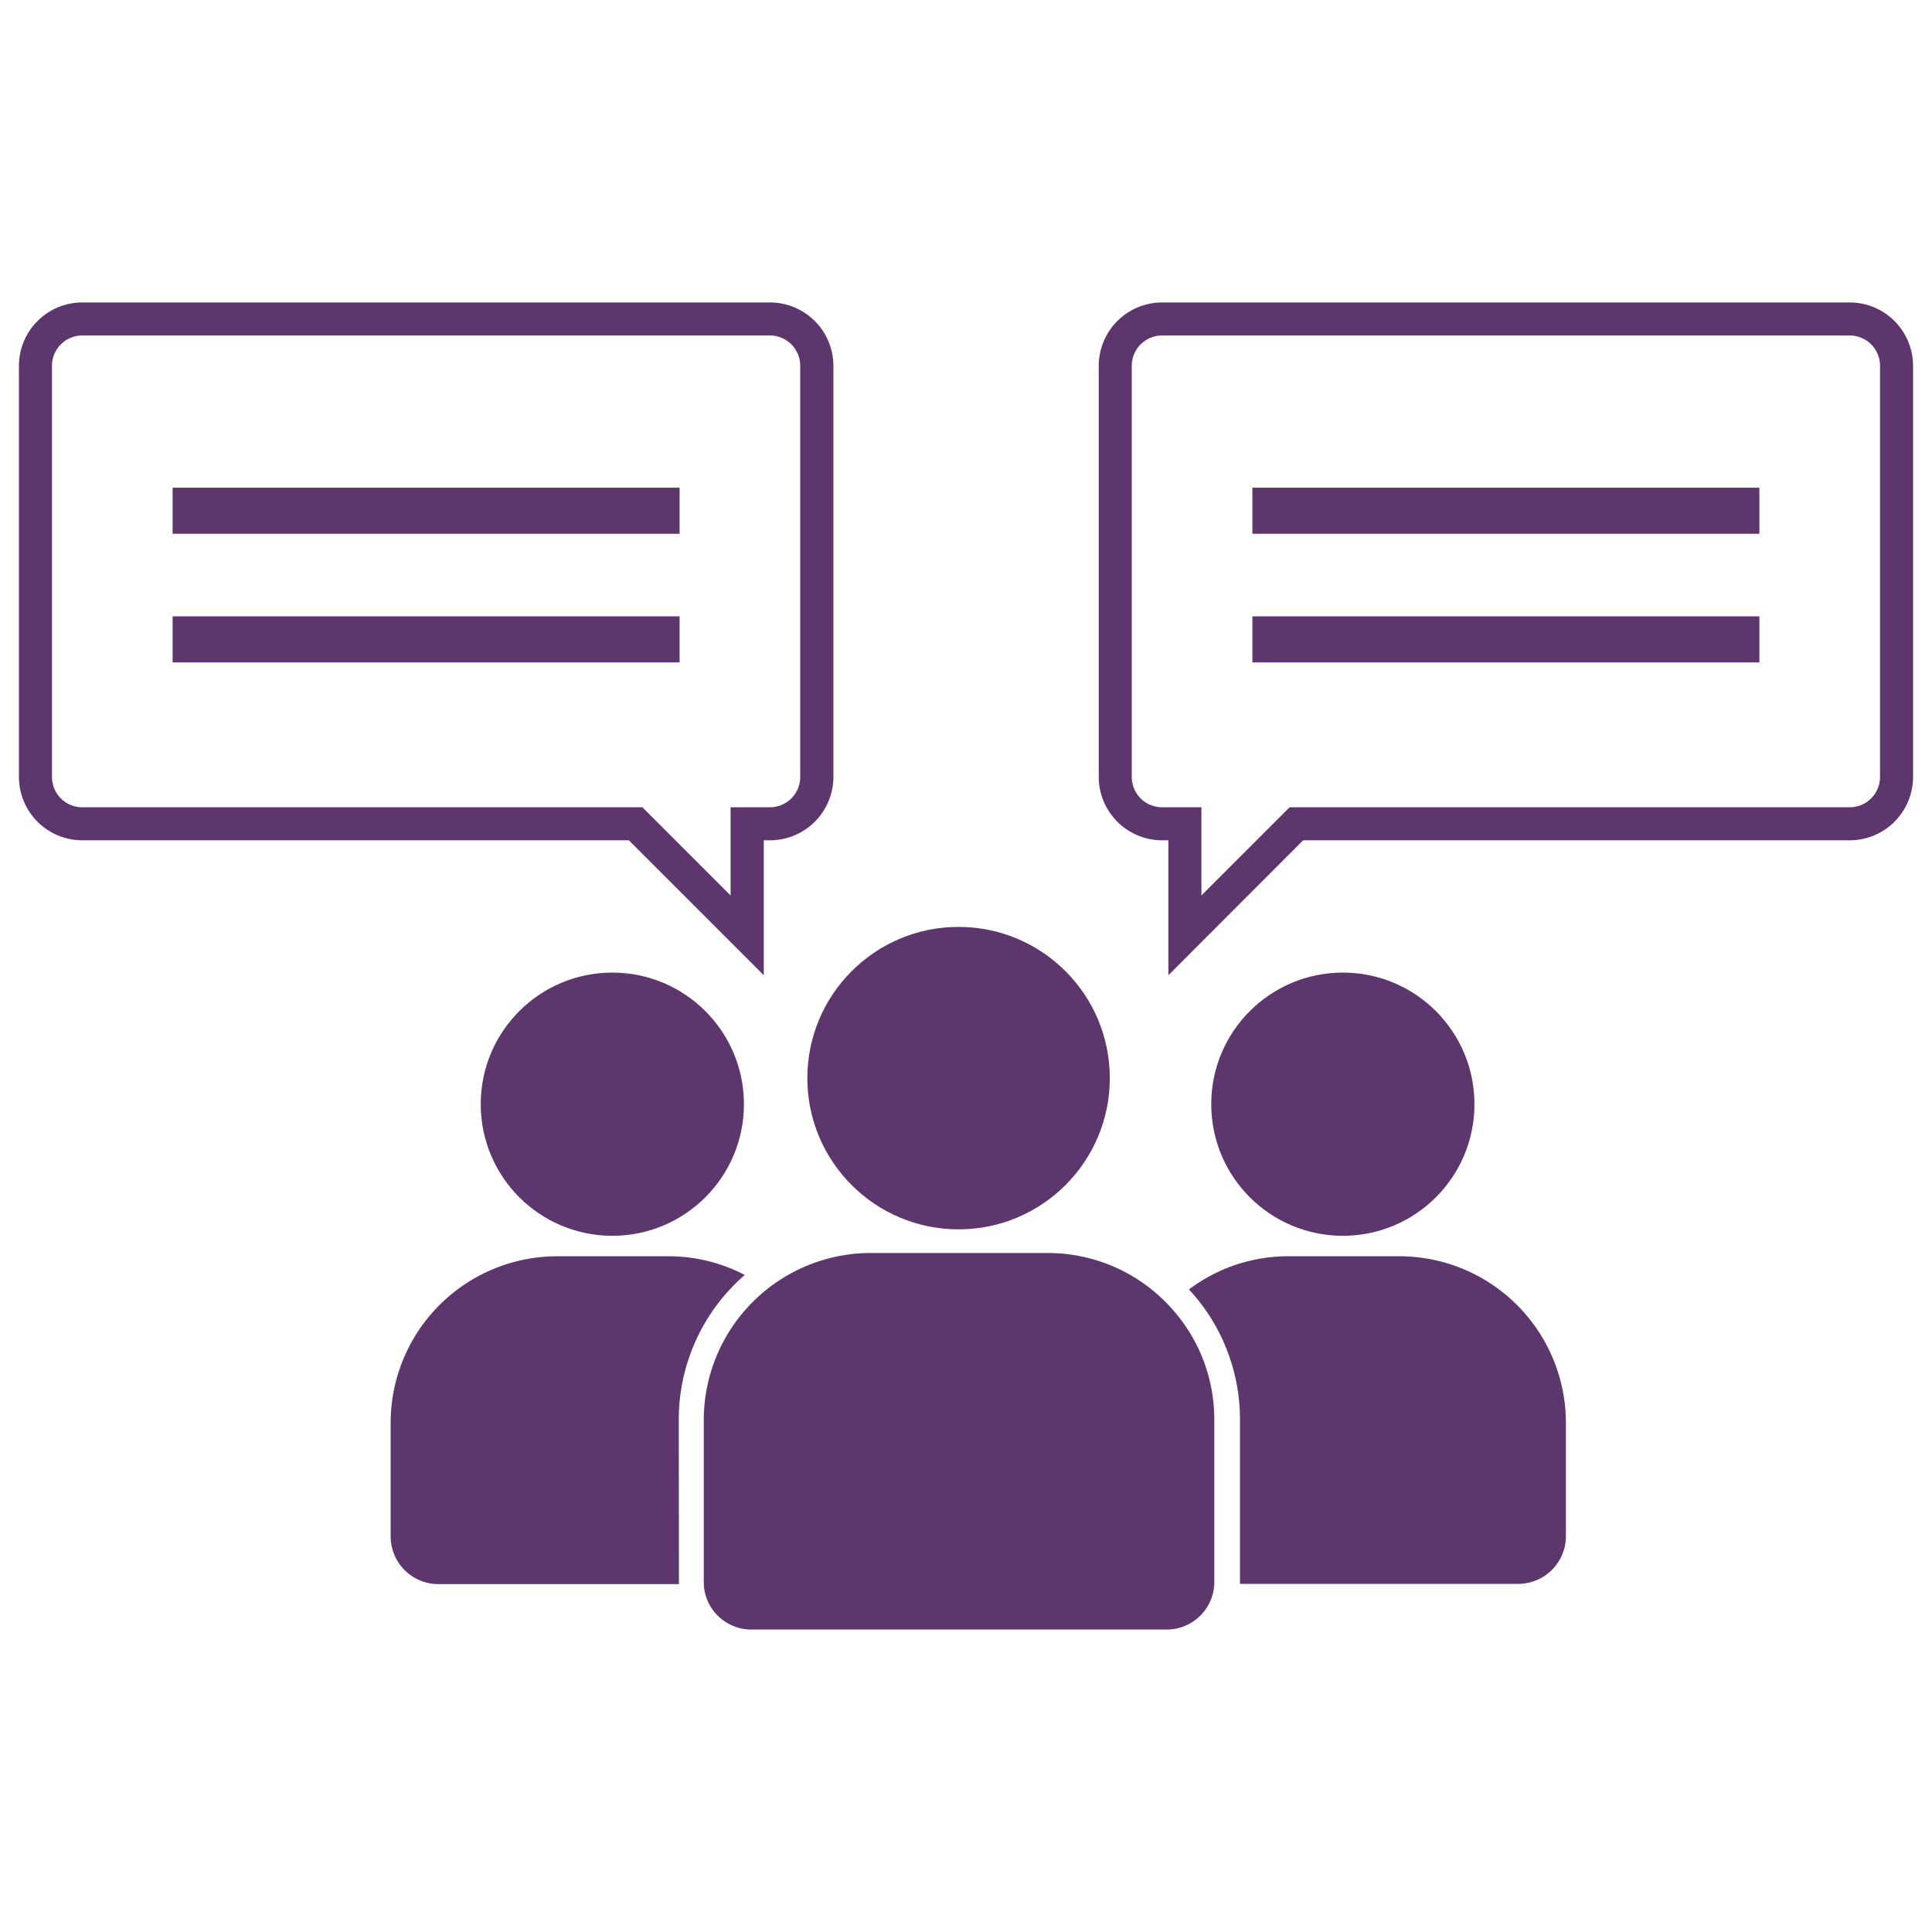
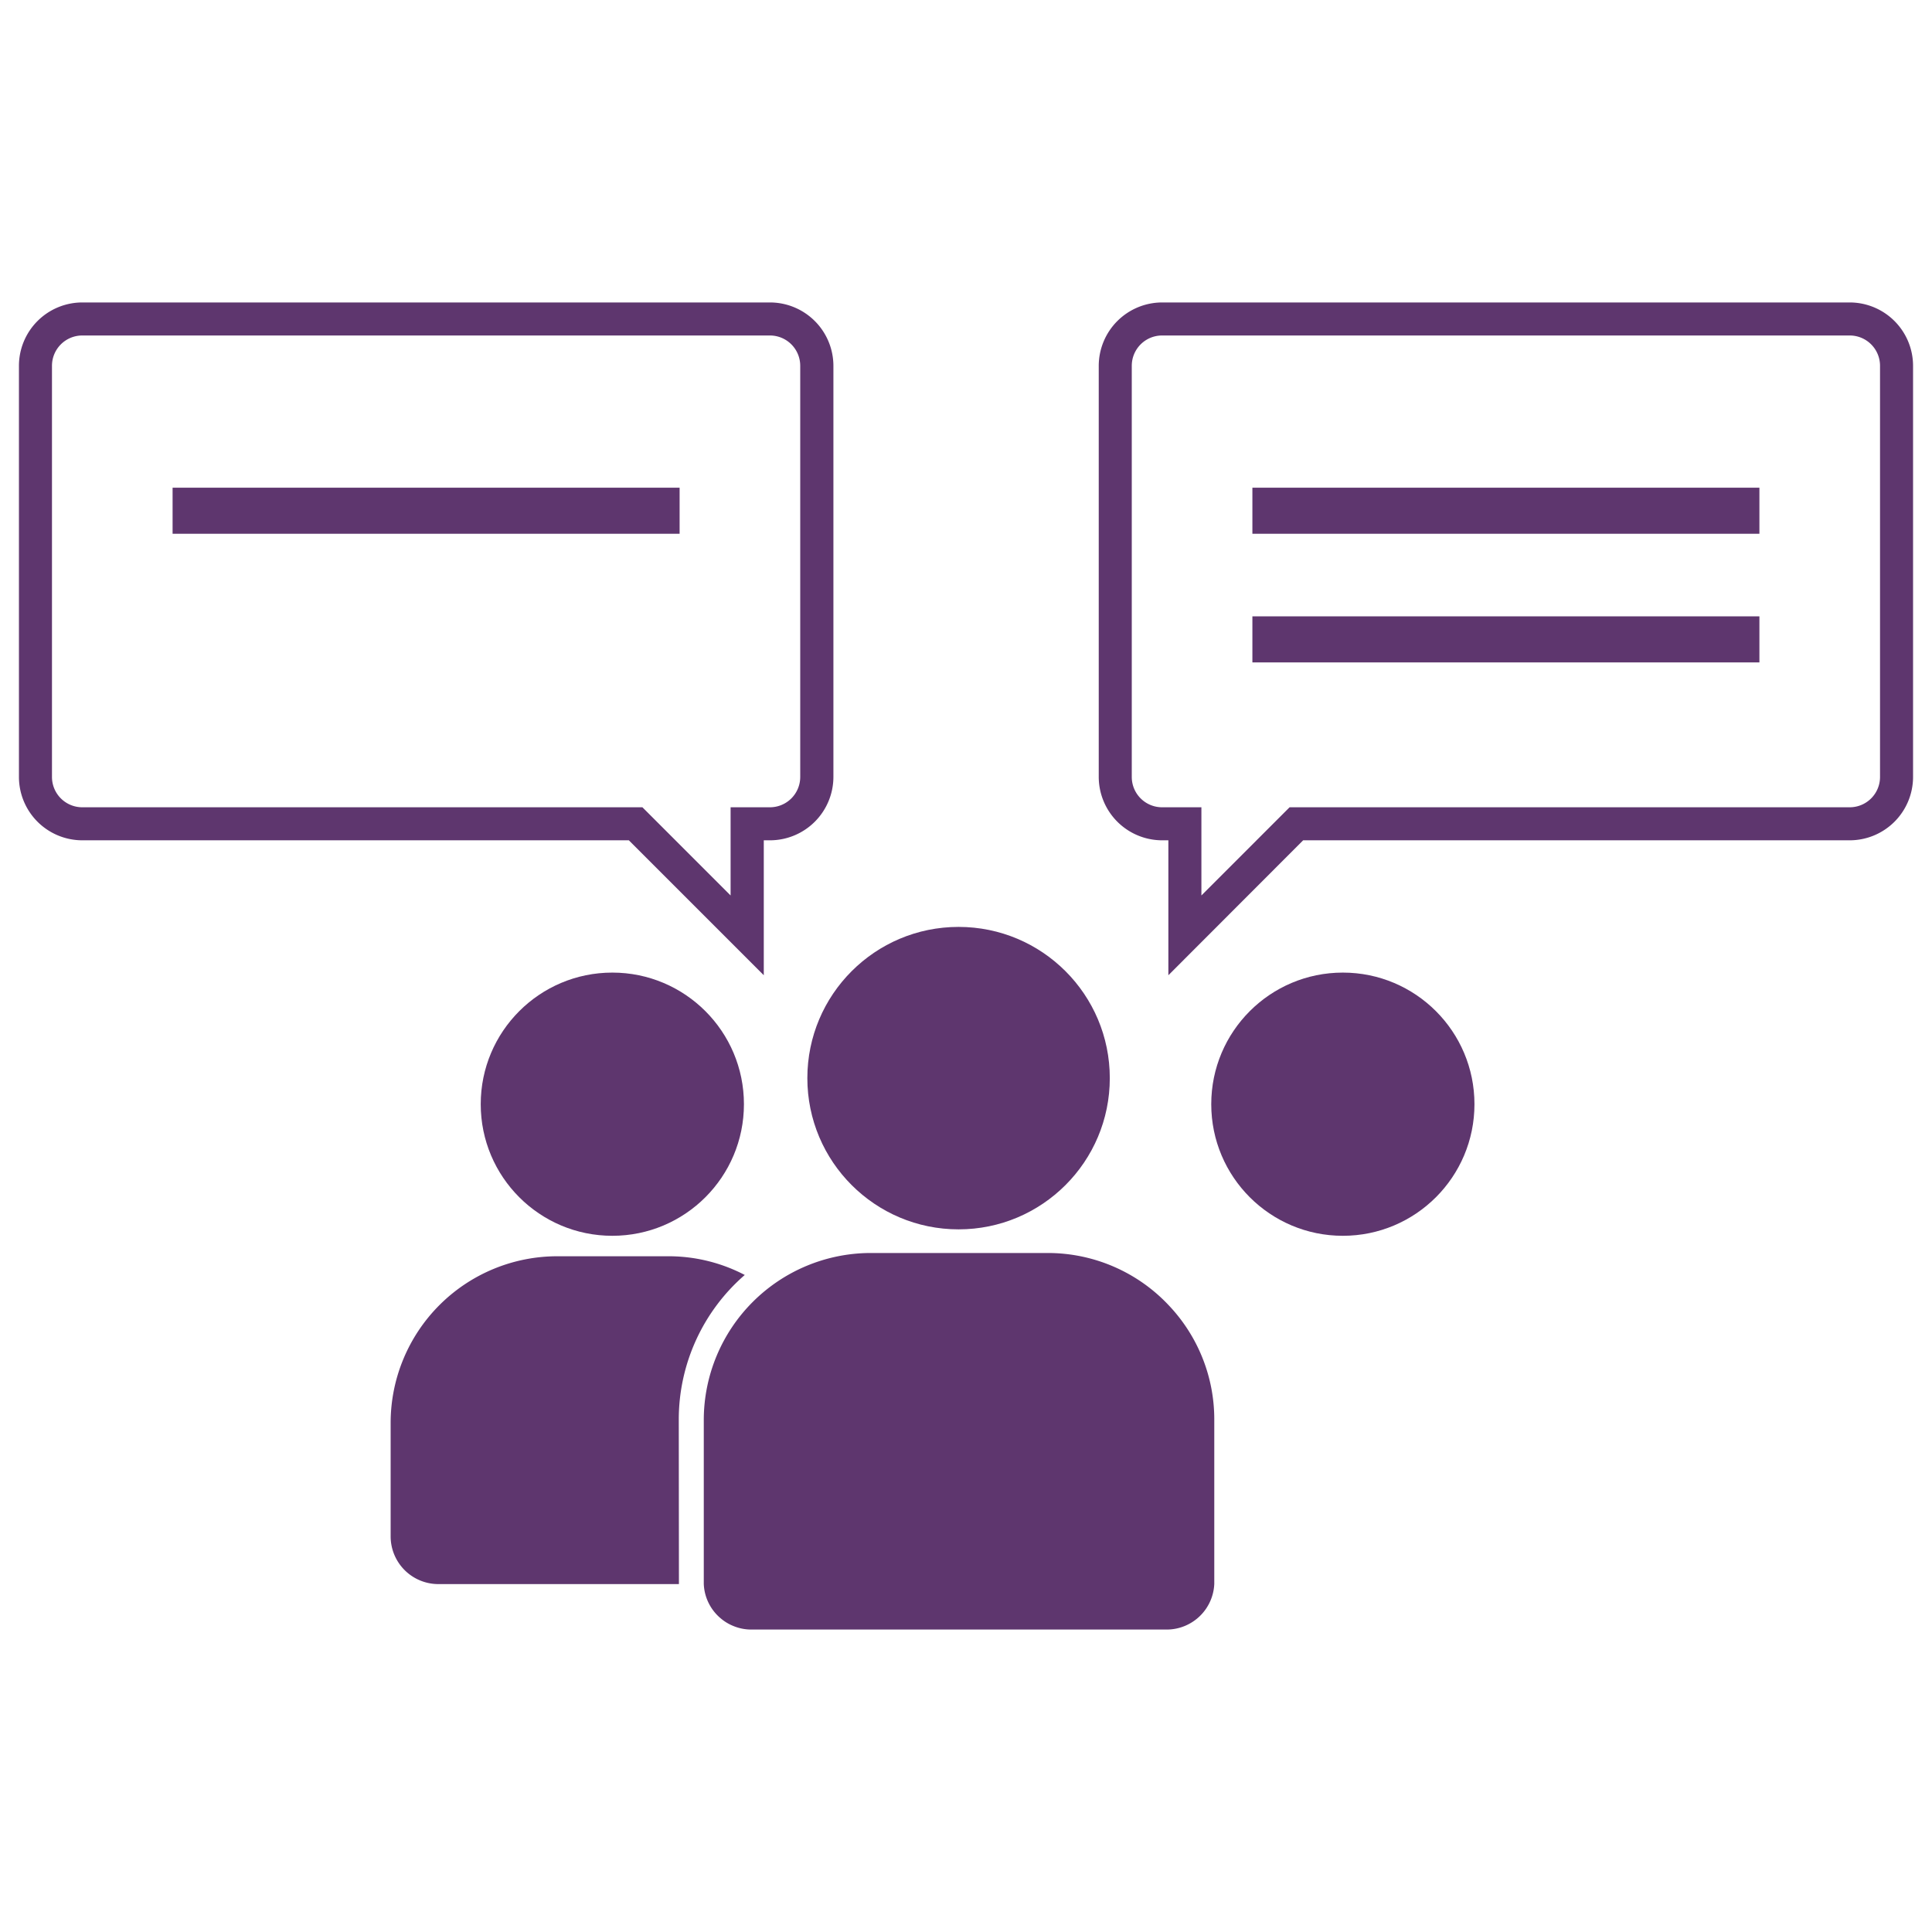
<svg xmlns="http://www.w3.org/2000/svg" id="Layer_1" data-name="Layer 1" viewBox="0 0 255 255">
  <circle cx="80.82" cy="145.74" r="17.37" fill="#5e366e" />
  <circle cx="177.24" cy="145.74" r="17.37" fill="#5e366e" />
  <circle cx="126.52" cy="142.3" r="19.96" fill="#5e366e" />
-   <path d="M96.76,214.58a6,6,0,0,1-1.55-.94A6,6,0,0,0,96.76,214.58Z" fill="#5e366e" />
  <path d="M158,213.64a6.29,6.29,0,0,1-1.55.94A6.29,6.29,0,0,0,158,213.64Z" fill="#5e366e" />
  <path d="M89.59,187.35a25.24,25.24,0,0,1,8.71-19.07,21.71,21.71,0,0,0-10-2.47H73.56a22,22,0,0,0-22,22v15a6.3,6.3,0,0,0,6.28,6.27H89.61c0-.08,0-.16,0-.25Z" fill="#5e366e" />
-   <path d="M184.67,165.81H170a21.75,21.75,0,0,0-13.07,4.38,25.21,25.21,0,0,1,6.73,17.16V208.8c0,.09,0,.17,0,.25h36.74a6.3,6.3,0,0,0,6.28-6.27v-15A22,22,0,0,0,184.67,165.81Z" fill="#5e366e" />
  <path d="M154.35,172.38a21.9,21.9,0,0,0-16-7H114.89a22.06,22.06,0,0,0-22,22V208.8c0,.09,0,.17,0,.25a6.24,6.24,0,0,0,2.28,4.59,6,6,0,0,0,1.55.94,6.18,6.18,0,0,0,2.43.5H154a6.22,6.22,0,0,0,2.44-.5,6.29,6.29,0,0,0,3.83-5.53c0-.08,0-.16,0-.25V187.35A21.85,21.85,0,0,0,154.35,172.38Z" fill="#5e366e" />
  <path d="M154.21,128.72V110.91h-.83a8.38,8.38,0,0,1-8.36-8.36V48.28a8.38,8.38,0,0,1,8.36-8.36h90.76a8.37,8.37,0,0,1,8.36,8.36v54.27a8.37,8.37,0,0,1-8.36,8.36H172Zm-.83-84.44a4,4,0,0,0-4,4v54.27a4,4,0,0,0,4,4h5.19v11.64l11.64-11.64h73.93a4,4,0,0,0,4-4V48.28a4,4,0,0,0-4-4Z" fill="#5e366e" />
  <rect x="165.3" y="64.37" width="66.92" height="6.08" fill="#5e366e" />
  <rect x="165.3" y="81.35" width="66.92" height="6.08" fill="#5e366e" />
  <path d="M83,110.91H10.86a8.37,8.37,0,0,1-8.36-8.36V48.28a8.37,8.37,0,0,1,8.36-8.36h90.76A8.38,8.38,0,0,1,110,48.28v54.27a8.38,8.38,0,0,1-8.36,8.36h-.83v17.81ZM10.86,44.28a4,4,0,0,0-4,4v54.27a4,4,0,0,0,4,4H84.79l11.64,11.64V106.55h5.19a4,4,0,0,0,4-4V48.28a4,4,0,0,0-4-4Z" fill="#5e366e" />
  <rect x="22.78" y="64.37" width="66.92" height="6.08" fill="#5e366e" />
-   <rect x="22.78" y="81.35" width="66.92" height="6.08" fill="#5e366e" />
</svg>